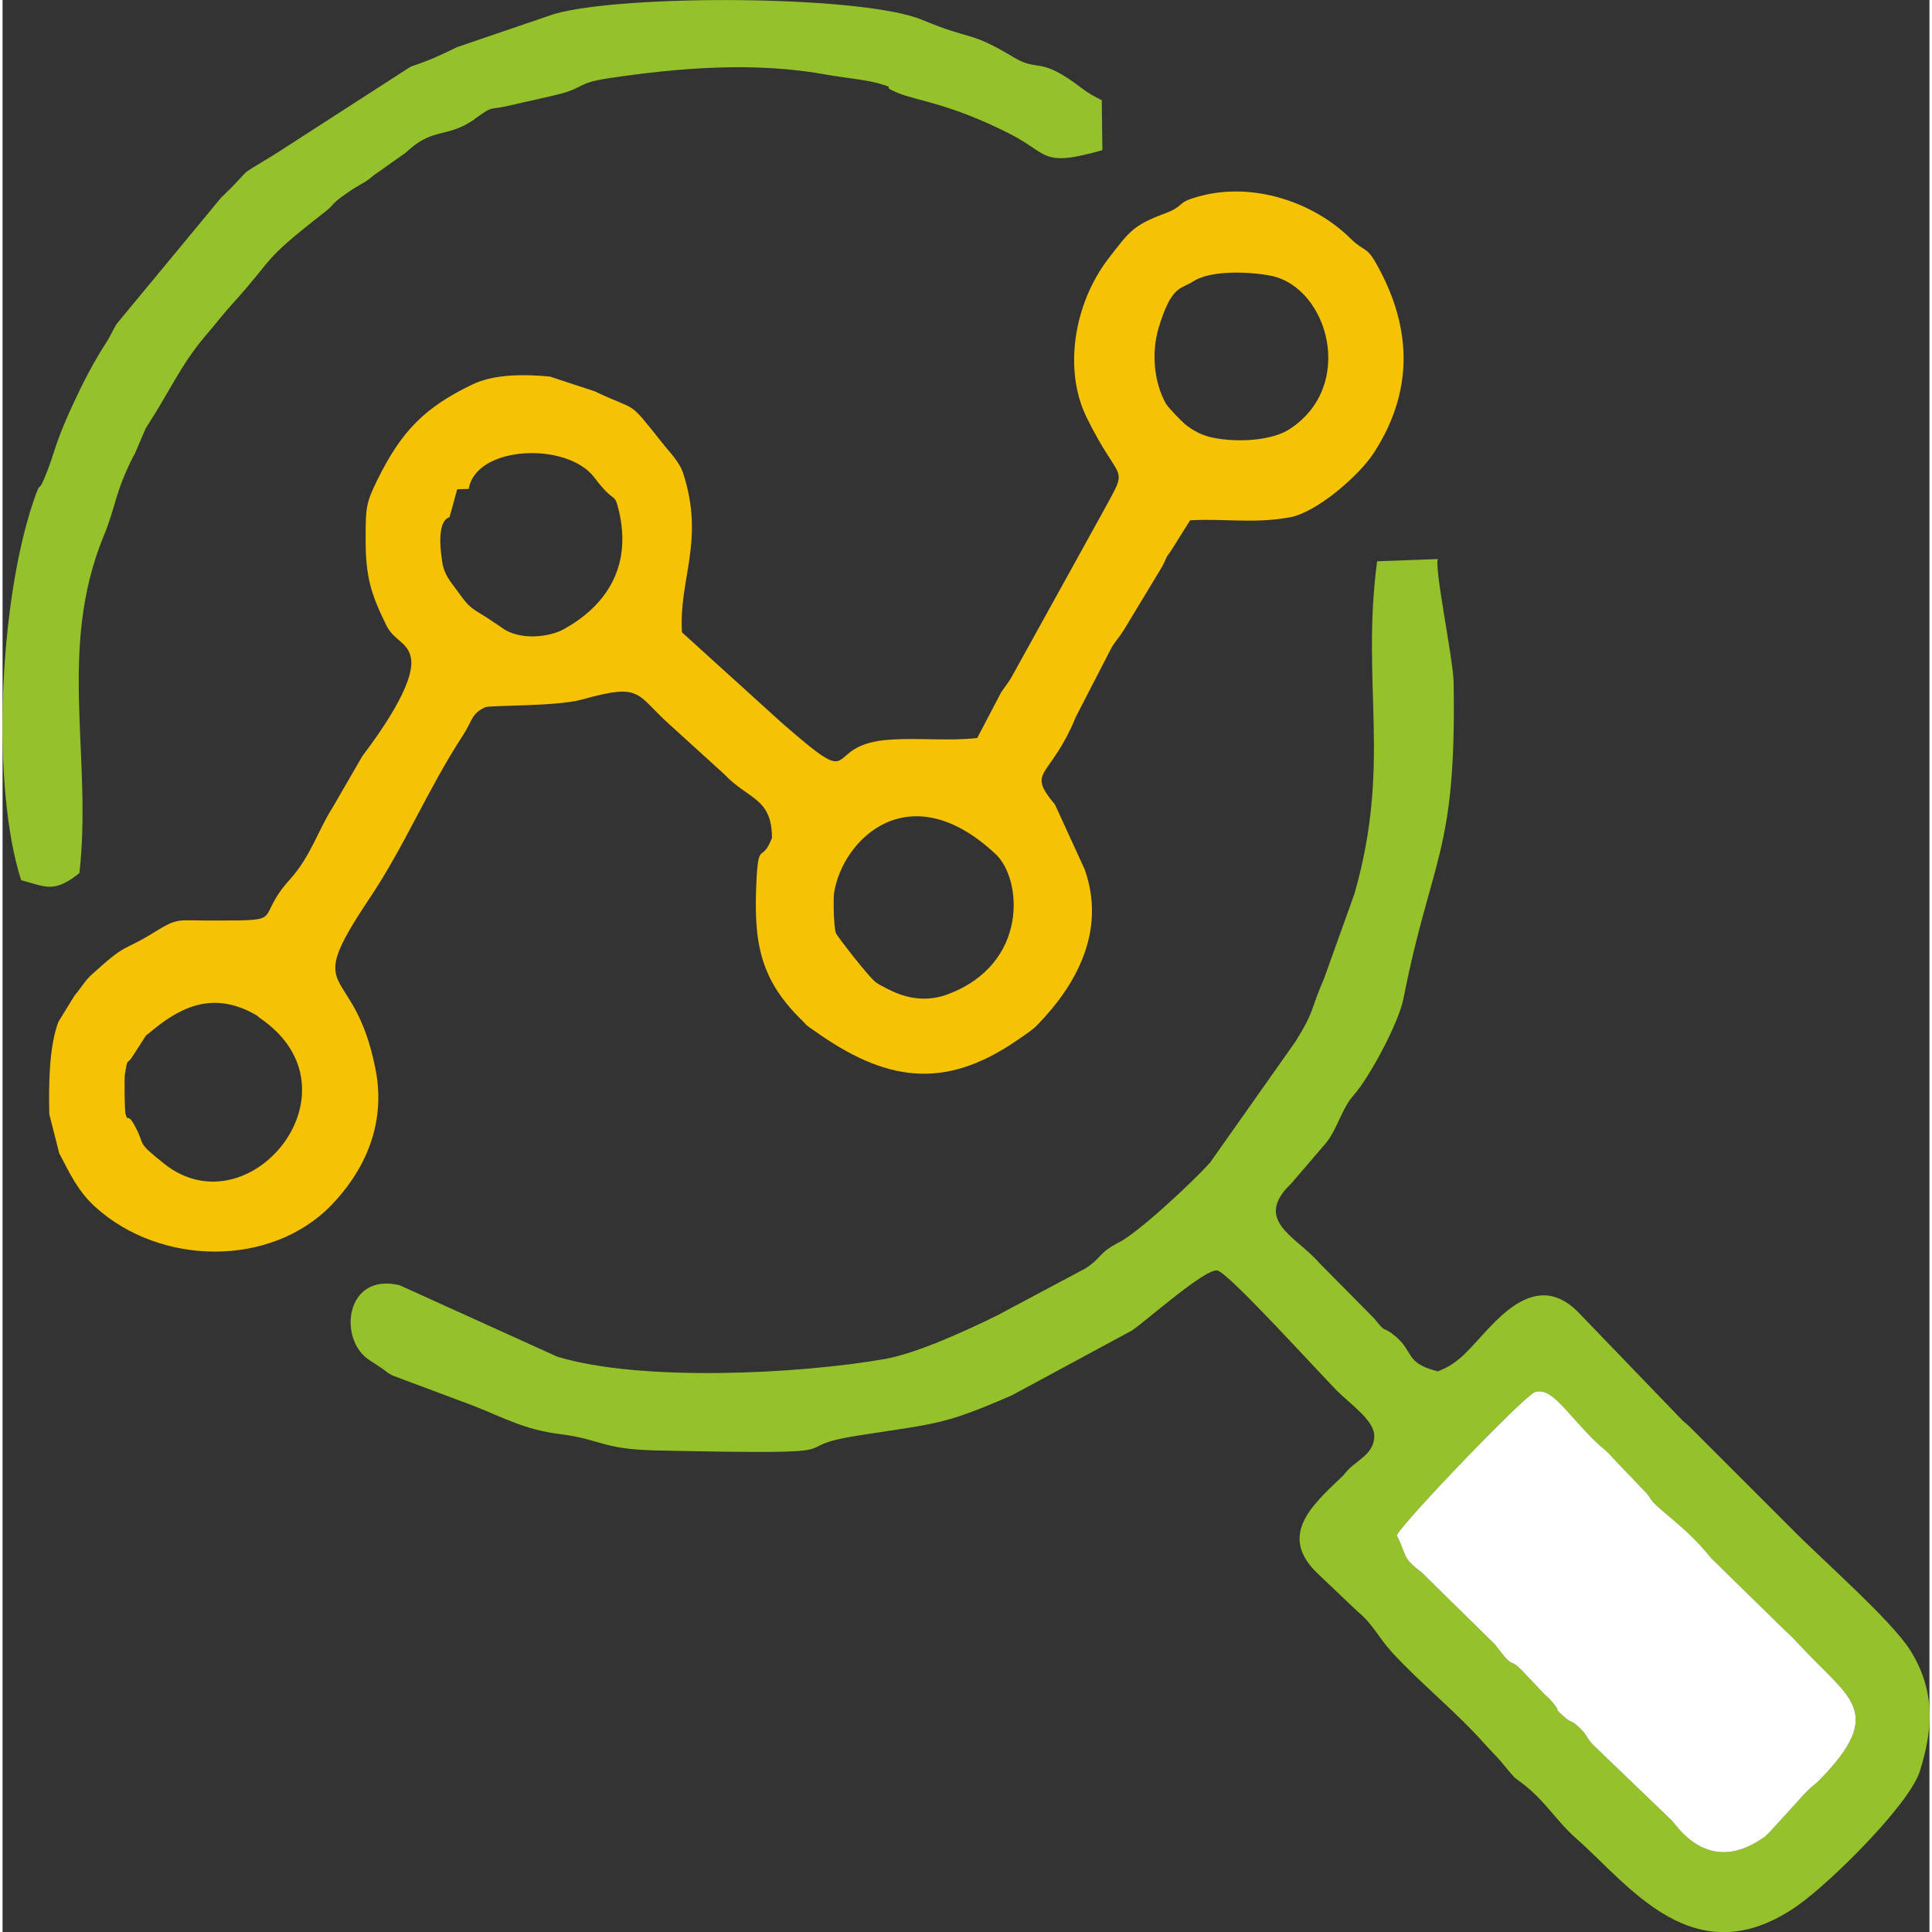
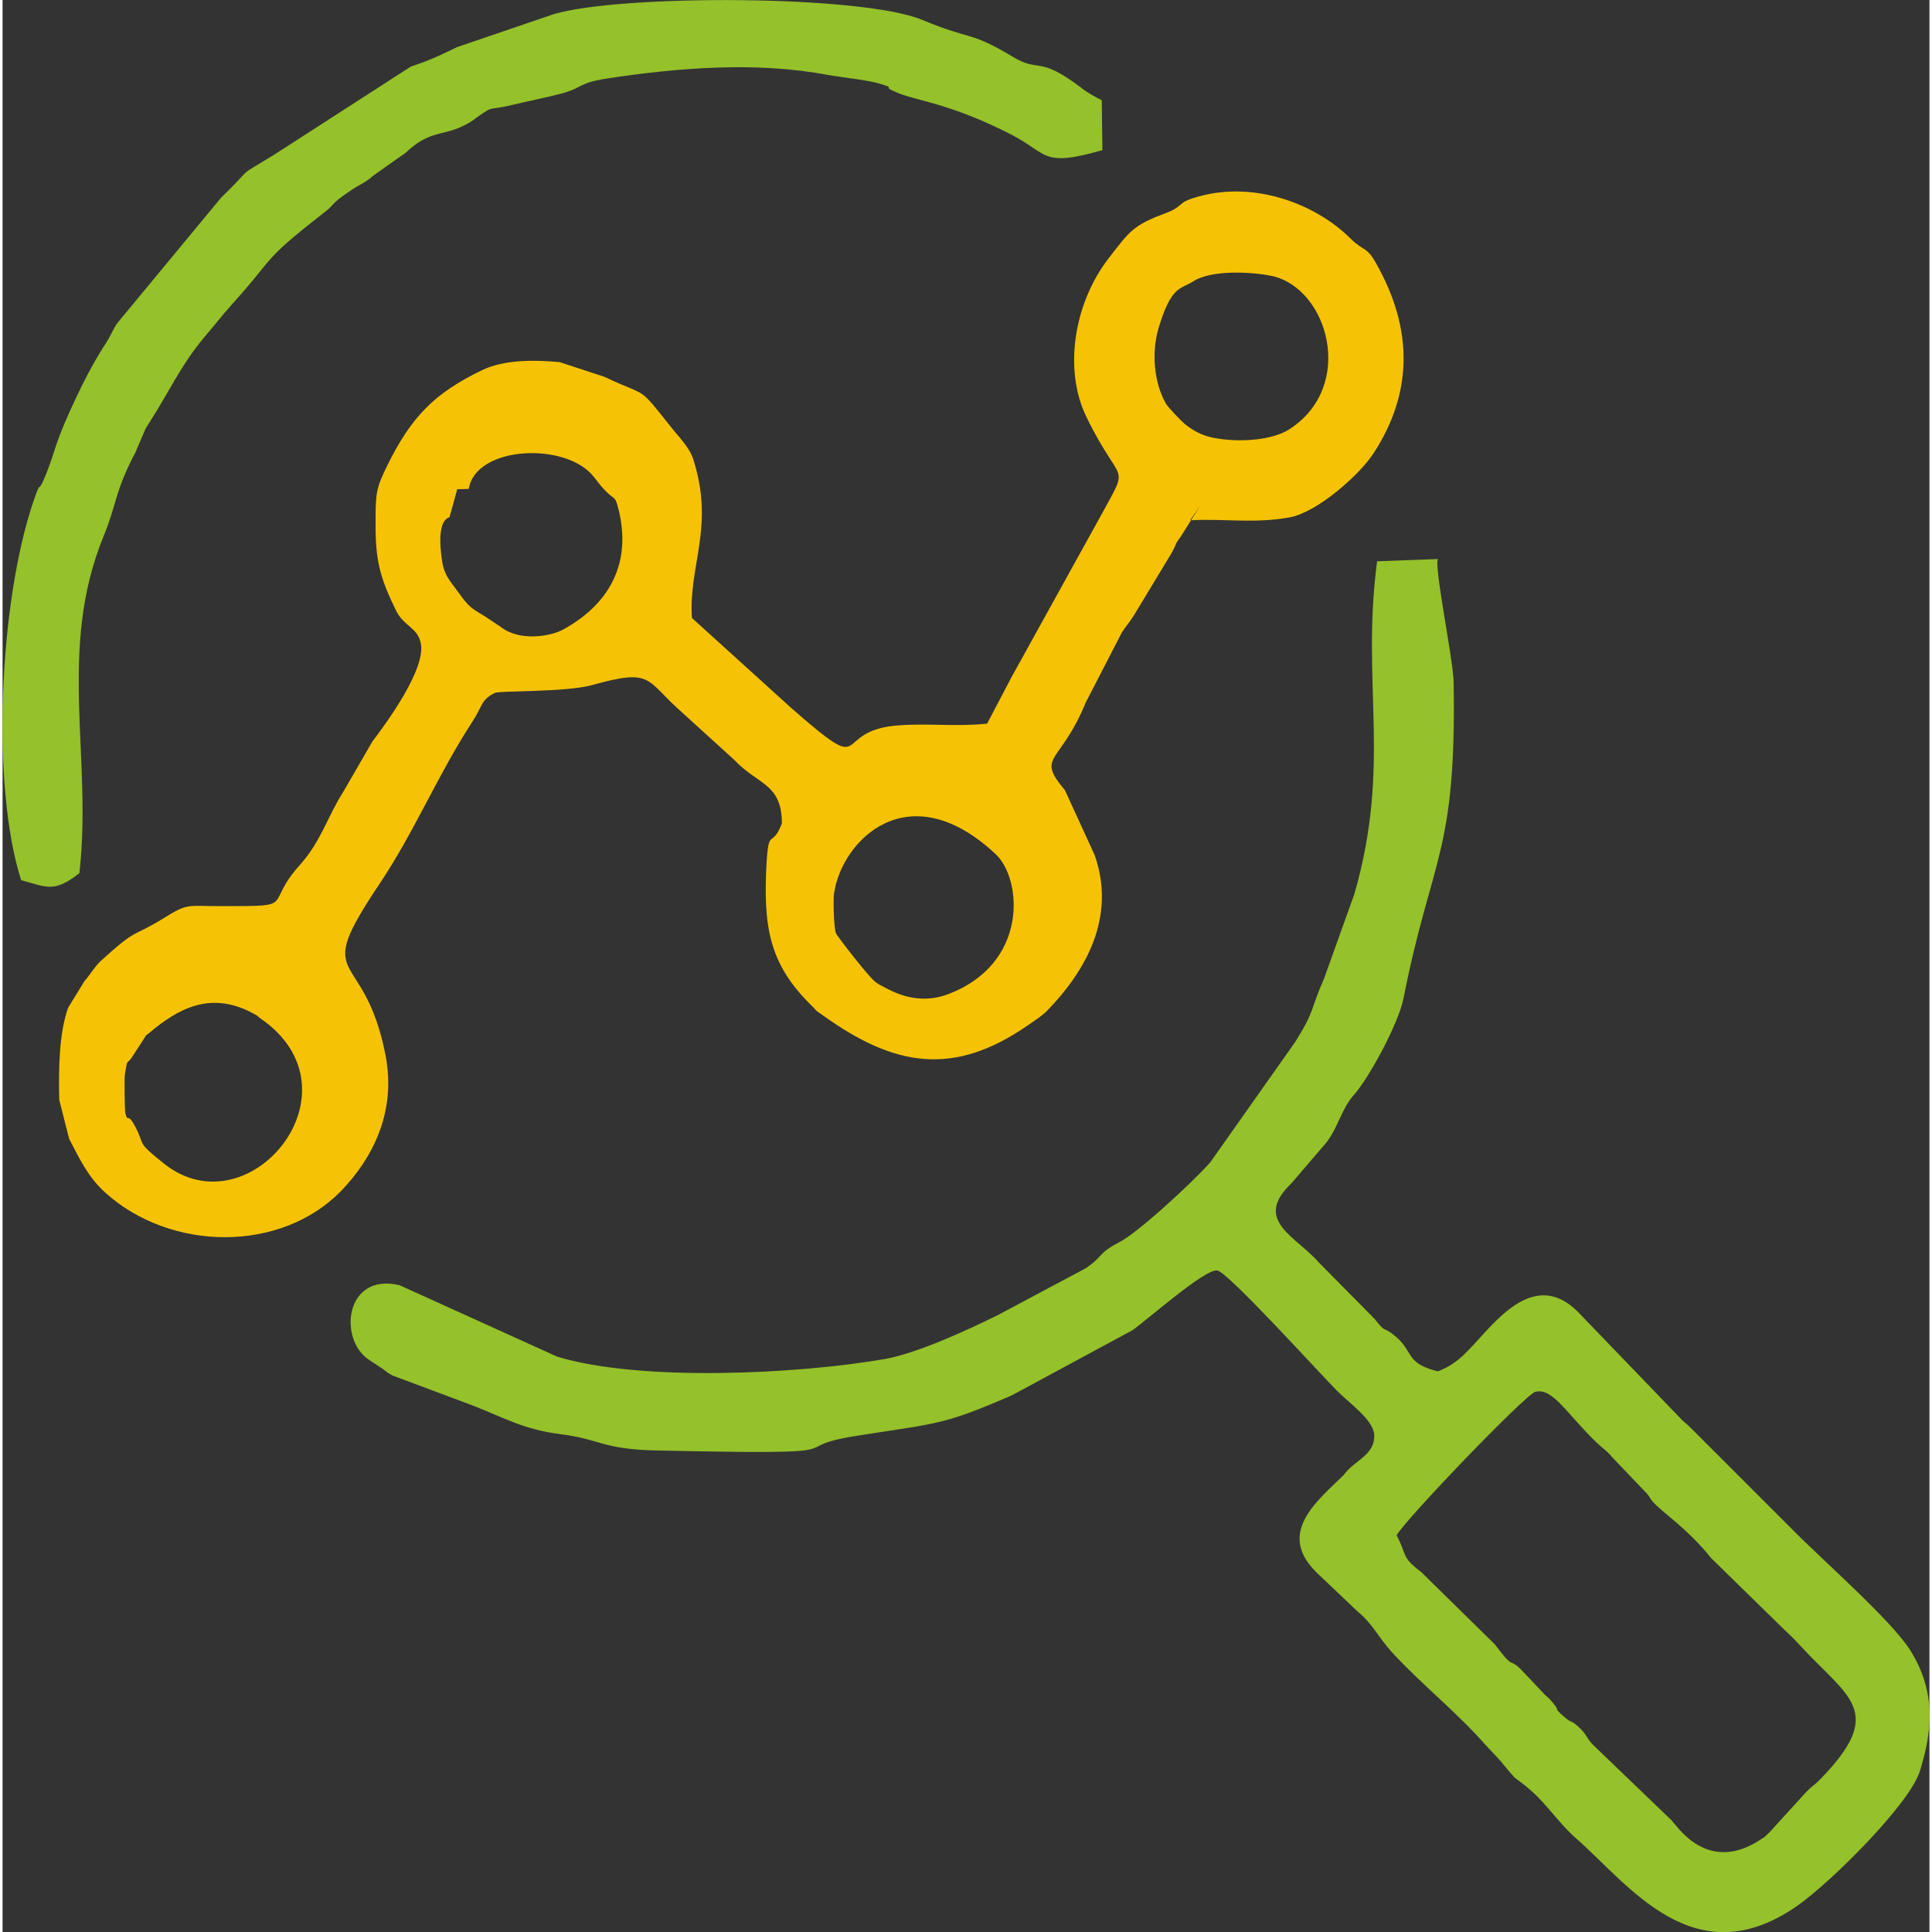
<svg xmlns="http://www.w3.org/2000/svg" xml:space="preserve" width="192px" height="192px" style="shape-rendering:geometricPrecision; text-rendering:geometricPrecision; image-rendering:optimizeQuality; fill-rule:evenodd; clip-rule:evenodd" viewBox="0 0 60180 60340">
  <rect x="0" y="0" width="60180" height="60340" fill="#333333" stroke="none" />
  <defs>
    <style type="text/css">  .fil0 {fill:#F5C304} .fil1 {fill:#95C12B} .fil2 {fill:white}  </style>
  </defs>
  <g id="Слой_x0020_1">
    <g id="_2239192114576">
-       <path class="fil0" d="M3840 34790c-30,-90 -40,-1110 -20,-1240 100,-590 40,-220 280,-620l380 -590c30,-20 60,-50 90,-70 910,-770 1890,-1300 3160,-670 340,180 180,100 300,190 3320,2250 -330,6680 -2990,4550 -890,-710 -570,-540 -890,-1140 -260,-500 -220,-110 -310,-410zm22190 -5640c-70,-160 -90,-1060 -60,-1260 250,-1650 2330,-3760 5050,-1210 830,780 1030,3420 -1490,4370 -660,250 -1290,140 -1840,-140 -30,-10 -70,-40 -100,-50 -230,-130 -90,-30 -300,-170 -200,-120 -1230,-1460 -1260,-1540zm-12070 -13000l240 -870 360 -10c220,-1360 3070,-1480 3920,-360 690,920 610,380 780,1090 390,1730 -430,2940 -1750,3660 -390,220 -1370,380 -1950,-80l-480 -320c-450,-270 -510,-300 -830,-740 -270,-380 -450,-540 -520,-980 -210,-1360 210,-1360 230,-1390zm23240 -7370c550,-350 1780,-300 2450,-160 1750,390 2620,3430 550,4780 -550,360 -1600,430 -2400,270 -340,-70 -620,-220 -880,-430 -100,-90 -500,-490 -590,-640 -370,-660 -450,-1580 -230,-2340 410,-1360 680,-1210 1100,-1480zm-110 7470c1080,-60 1980,110 3100,-90 860,-150 2200,-1330 2640,-2020 1190,-1840 1260,-3820 60,-5930 -300,-530 -380,-350 -790,-760 -1160,-1150 -3140,-1830 -4890,-1270 -530,160 -310,260 -890,480 -1030,380 -1130,580 -1770,1400 -1090,1410 -1420,3480 -700,4960 1090,2240 1380,1370 460,3070l-2810 5080c0,10 -270,400 -310,450l-750 1430c-900,100 -1800,-10 -2700,50 -2270,130 -800,1750 -3420,-540l-3100 -2810c-110,-1650 720,-2840 40,-4960 -120,-380 -460,-700 -690,-1000 -1070,-1340 -690,-910 -2080,-1570l-1400 -460c-750,-70 -1720,-90 -2420,250 -1500,720 -2220,1470 -2960,2970 -360,730 -370,880 -370,1790 -10,1210 150,1750 650,2770 240,470 660,510 760,990 180,800 -1070,2500 -1510,3080l-920 1590c-490,770 -680,1520 -1340,2260 -1160,1290 -40,1290 -2380,1290 -1170,10 -1080,-120 -1900,390 -990,610 -780,260 -1950,1330 -190,180 -300,390 -500,620l-510 830c-290,800 -300,1930 -280,2880l310 1220c340,650 590,1190 1130,1680 2040,1840 5460,1880 7350,-40 980,-1010 1750,-2460 1400,-4260 -680,-3470 -2350,-2110 -190,-5340 1100,-1640 1820,-3410 2910,-5080 320,-490 260,-680 700,-890 140,-70 2210,-20 3020,-240 1930,-540 1660,-170 2810,840l1640 1490c740,790 1490,730 1490,1990 -310,800 -410,90 -480,1240 -100,1940 60,3110 1370,4410 310,300 20,80 430,370 2200,1570 4040,1890 6350,290 250,-170 480,-320 630,-480 1180,-1220 2150,-2900 1470,-4840l-930 -2030c-920,-1100 -150,-780 650,-2740l1130 -2190c150,-230 180,-230 380,-540l1190 -1970c240,-470 10,-110 280,-500l590 -940z" />
+       <path class="fil0" d="M3840 34790c-30,-90 -40,-1110 -20,-1240 100,-590 40,-220 280,-620l380 -590c30,-20 60,-50 90,-70 910,-770 1890,-1300 3160,-670 340,180 180,100 300,190 3320,2250 -330,6680 -2990,4550 -890,-710 -570,-540 -890,-1140 -260,-500 -220,-110 -310,-410zm22190 -5640c-70,-160 -90,-1060 -60,-1260 250,-1650 2330,-3760 5050,-1210 830,780 1030,3420 -1490,4370 -660,250 -1290,140 -1840,-140 -30,-10 -70,-40 -100,-50 -230,-130 -90,-30 -300,-170 -200,-120 -1230,-1460 -1260,-1540zm-12070 -13000l240 -870 360 -10c220,-1360 3070,-1480 3920,-360 690,920 610,380 780,1090 390,1730 -430,2940 -1750,3660 -390,220 -1370,380 -1950,-80l-480 -320c-450,-270 -510,-300 -830,-740 -270,-380 -450,-540 -520,-980 -210,-1360 210,-1360 230,-1390zm23240 -7370c550,-350 1780,-300 2450,-160 1750,390 2620,3430 550,4780 -550,360 -1600,430 -2400,270 -340,-70 -620,-220 -880,-430 -100,-90 -500,-490 -590,-640 -370,-660 -450,-1580 -230,-2340 410,-1360 680,-1210 1100,-1480zm-110 7470c1080,-60 1980,110 3100,-90 860,-150 2200,-1330 2640,-2020 1190,-1840 1260,-3820 60,-5930 -300,-530 -380,-350 -790,-760 -1160,-1150 -3140,-1830 -4890,-1270 -530,160 -310,260 -890,480 -1030,380 -1130,580 -1770,1400 -1090,1410 -1420,3480 -700,4960 1090,2240 1380,1370 460,3070l-2810 5080l-750 1430c-900,100 -1800,-10 -2700,50 -2270,130 -800,1750 -3420,-540l-3100 -2810c-110,-1650 720,-2840 40,-4960 -120,-380 -460,-700 -690,-1000 -1070,-1340 -690,-910 -2080,-1570l-1400 -460c-750,-70 -1720,-90 -2420,250 -1500,720 -2220,1470 -2960,2970 -360,730 -370,880 -370,1790 -10,1210 150,1750 650,2770 240,470 660,510 760,990 180,800 -1070,2500 -1510,3080l-920 1590c-490,770 -680,1520 -1340,2260 -1160,1290 -40,1290 -2380,1290 -1170,10 -1080,-120 -1900,390 -990,610 -780,260 -1950,1330 -190,180 -300,390 -500,620l-510 830c-290,800 -300,1930 -280,2880l310 1220c340,650 590,1190 1130,1680 2040,1840 5460,1880 7350,-40 980,-1010 1750,-2460 1400,-4260 -680,-3470 -2350,-2110 -190,-5340 1100,-1640 1820,-3410 2910,-5080 320,-490 260,-680 700,-890 140,-70 2210,-20 3020,-240 1930,-540 1660,-170 2810,840l1640 1490c740,790 1490,730 1490,1990 -310,800 -410,90 -480,1240 -100,1940 60,3110 1370,4410 310,300 20,80 430,370 2200,1570 4040,1890 6350,290 250,-170 480,-320 630,-480 1180,-1220 2150,-2900 1470,-4840l-930 -2030c-920,-1100 -150,-780 650,-2740l1130 -2190c150,-230 180,-230 380,-540l1190 -1970c240,-470 10,-110 280,-500l590 -940z" />
      <path class="fil1" d="M43540 47950c250,-470 4020,-4400 4330,-4480 540,-140 970,670 1910,1580 210,200 330,260 490,460l1070 1120c160,180 60,110 200,270 280,330 1060,810 1830,1770l2300 2250c280,260 210,200 470,470 1500,1640 2730,2050 580,4230 -150,150 -180,130 -410,370l-1110 1220c-270,250 -30,60 -260,220 -1090,740 -2000,430 -2690,-430 -200,-230 -50,-80 -230,-250l-2320 -2230c-210,-200 -210,-320 -410,-520 -320,-320 -270,-150 -540,-400 -350,-310 -60,-100 -340,-430 -130,-150 -70,-90 -240,-240l-690 -730c-480,-500 -210,40 -870,-840l-2300 -2260c-640,-480 -440,-530 -770,-1150zm1290 -5120c-1020,-250 -750,-600 -1310,-1080 -460,-390 -260,-40 -670,-560l-1730 -1750c-720,-830 -2080,-1320 -870,-2480l1090 -1270c370,-470 480,-1070 870,-1500 470,-530 1380,-2210 1540,-2990 880,-4460 1660,-4520 1570,-9890 -10,-700 -620,-3630 -490,-3850l-1900 70c-510,3840 460,6320 -710,10390l-950 2650c-430,970 -270,970 -890,1960l-2660 3770c-520,590 -2250,2200 -2850,2500 -670,350 -480,430 -1040,810l-2760 1470c-950,470 -2500,1180 -3490,1360 -2730,480 -7670,720 -10260,-70l-4920 -2230c-1710,-410 -1930,1710 -940,2340l380 250c240,170 120,110 340,230l2540 950c960,380 1580,740 2690,880 1280,160 1300,470 2980,510 6970,150 3740,-70 6370,-470 2480,-390 2610,-320 4760,-1250l3760 -2030c430,-290 2280,-1940 2660,-1870 340,60 3120,3130 3740,3760 400,400 1140,910 1160,1380 20,570 -510,760 -830,1100 -250,270 50,-20 -230,250 -890,850 -1970,1810 -670,3010l1210 1150c470,380 650,810 1070,1270 920,1000 2020,1870 2910,2880 200,220 290,300 530,570 20,30 50,70 70,90l210 250c240,250 -70,-20 330,290 750,560 1070,1180 1710,1740 1660,1460 3700,4350 6920,2090 1060,-750 3490,-3170 3810,-4190 380,-1220 530,-2460 -300,-3780 -590,-940 -2800,-2870 -3710,-3800l-3220 -3220c-250,-220 -90,-60 -320,-300l-3150 -3270c-1410,-1380 -2670,490 -3400,1220 -210,200 -30,50 -240,230 -260,220 -420,310 -710,430z" />
      <path class="fil1" d="M2400 27270c410,-3620 -690,-6980 750,-10510 410,-990 340,-1330 930,-2500 20,-30 40,-70 60,-110l330 -770c20,-40 100,-150 120,-190 600,-930 980,-1790 1720,-2670 360,-420 530,-650 850,-1010 1390,-1530 870,-1300 2830,-2830 340,-260 230,-220 480,-440 100,-80 450,-330 560,-390 300,-180 310,-160 570,-380l820 -580c200,-130 200,-150 280,-220 780,-680 1170,-360 2020,-930 30,-20 60,-60 90,-70 560,-400 320,-200 1140,-400 370,-90 1060,-230 1550,-360 660,-190 480,-320 1390,-460 2250,-340 4640,-530 6890,-110 380,70 1250,160 1600,270 650,190 -60,30 600,300 590,240 1600,320 3460,1260 1250,630 970,1070 2910,520l-20 -1560c-230,-120 -400,-200 -670,-410 -1310,-990 -1280,-450 -2080,-930 -1420,-850 -1250,-500 -2860,-1170 -1880,-780 -9380,-800 -11500,-180l-3020 1030c-500,240 -790,390 -1450,610l-4280 2760c-1280,780 -540,270 -1650,1340l-3260 3940c-150,250 -180,360 -340,610 -270,410 -520,870 -740,1310 -940,1930 -770,1940 -1180,2910 -210,500 -80,-50 -340,720 -1070,3160 -1320,8880 -380,11820 770,200 1010,420 1820,-220z" />
-       <path class="fil2" d="M43540 47950c330,620 130,670 770,1150l2300 2260c660,880 390,340 870,840l690 730c170,150 110,90 240,240 280,330 -10,120 340,430 270,250 220,80 540,400 200,200 200,320 410,520l2320 2230c180,170 30,20 230,250 690,860 1600,1170 2690,430 230,-160 -10,30 260,-220l1110 -1220c230,-240 260,-220 410,-370 2150,-2180 920,-2590 -580,-4230 -260,-270 -190,-210 -470,-470l-2300 -2250c-770,-960 -1550,-1440 -1830,-1770 -140,-160 -40,-90 -200,-270l-1070 -1120c-160,-200 -280,-260 -490,-460 -940,-910 -1370,-1720 -1910,-1580 -310,80 -4080,4010 -4330,4480z" />
    </g>
  </g>
</svg>